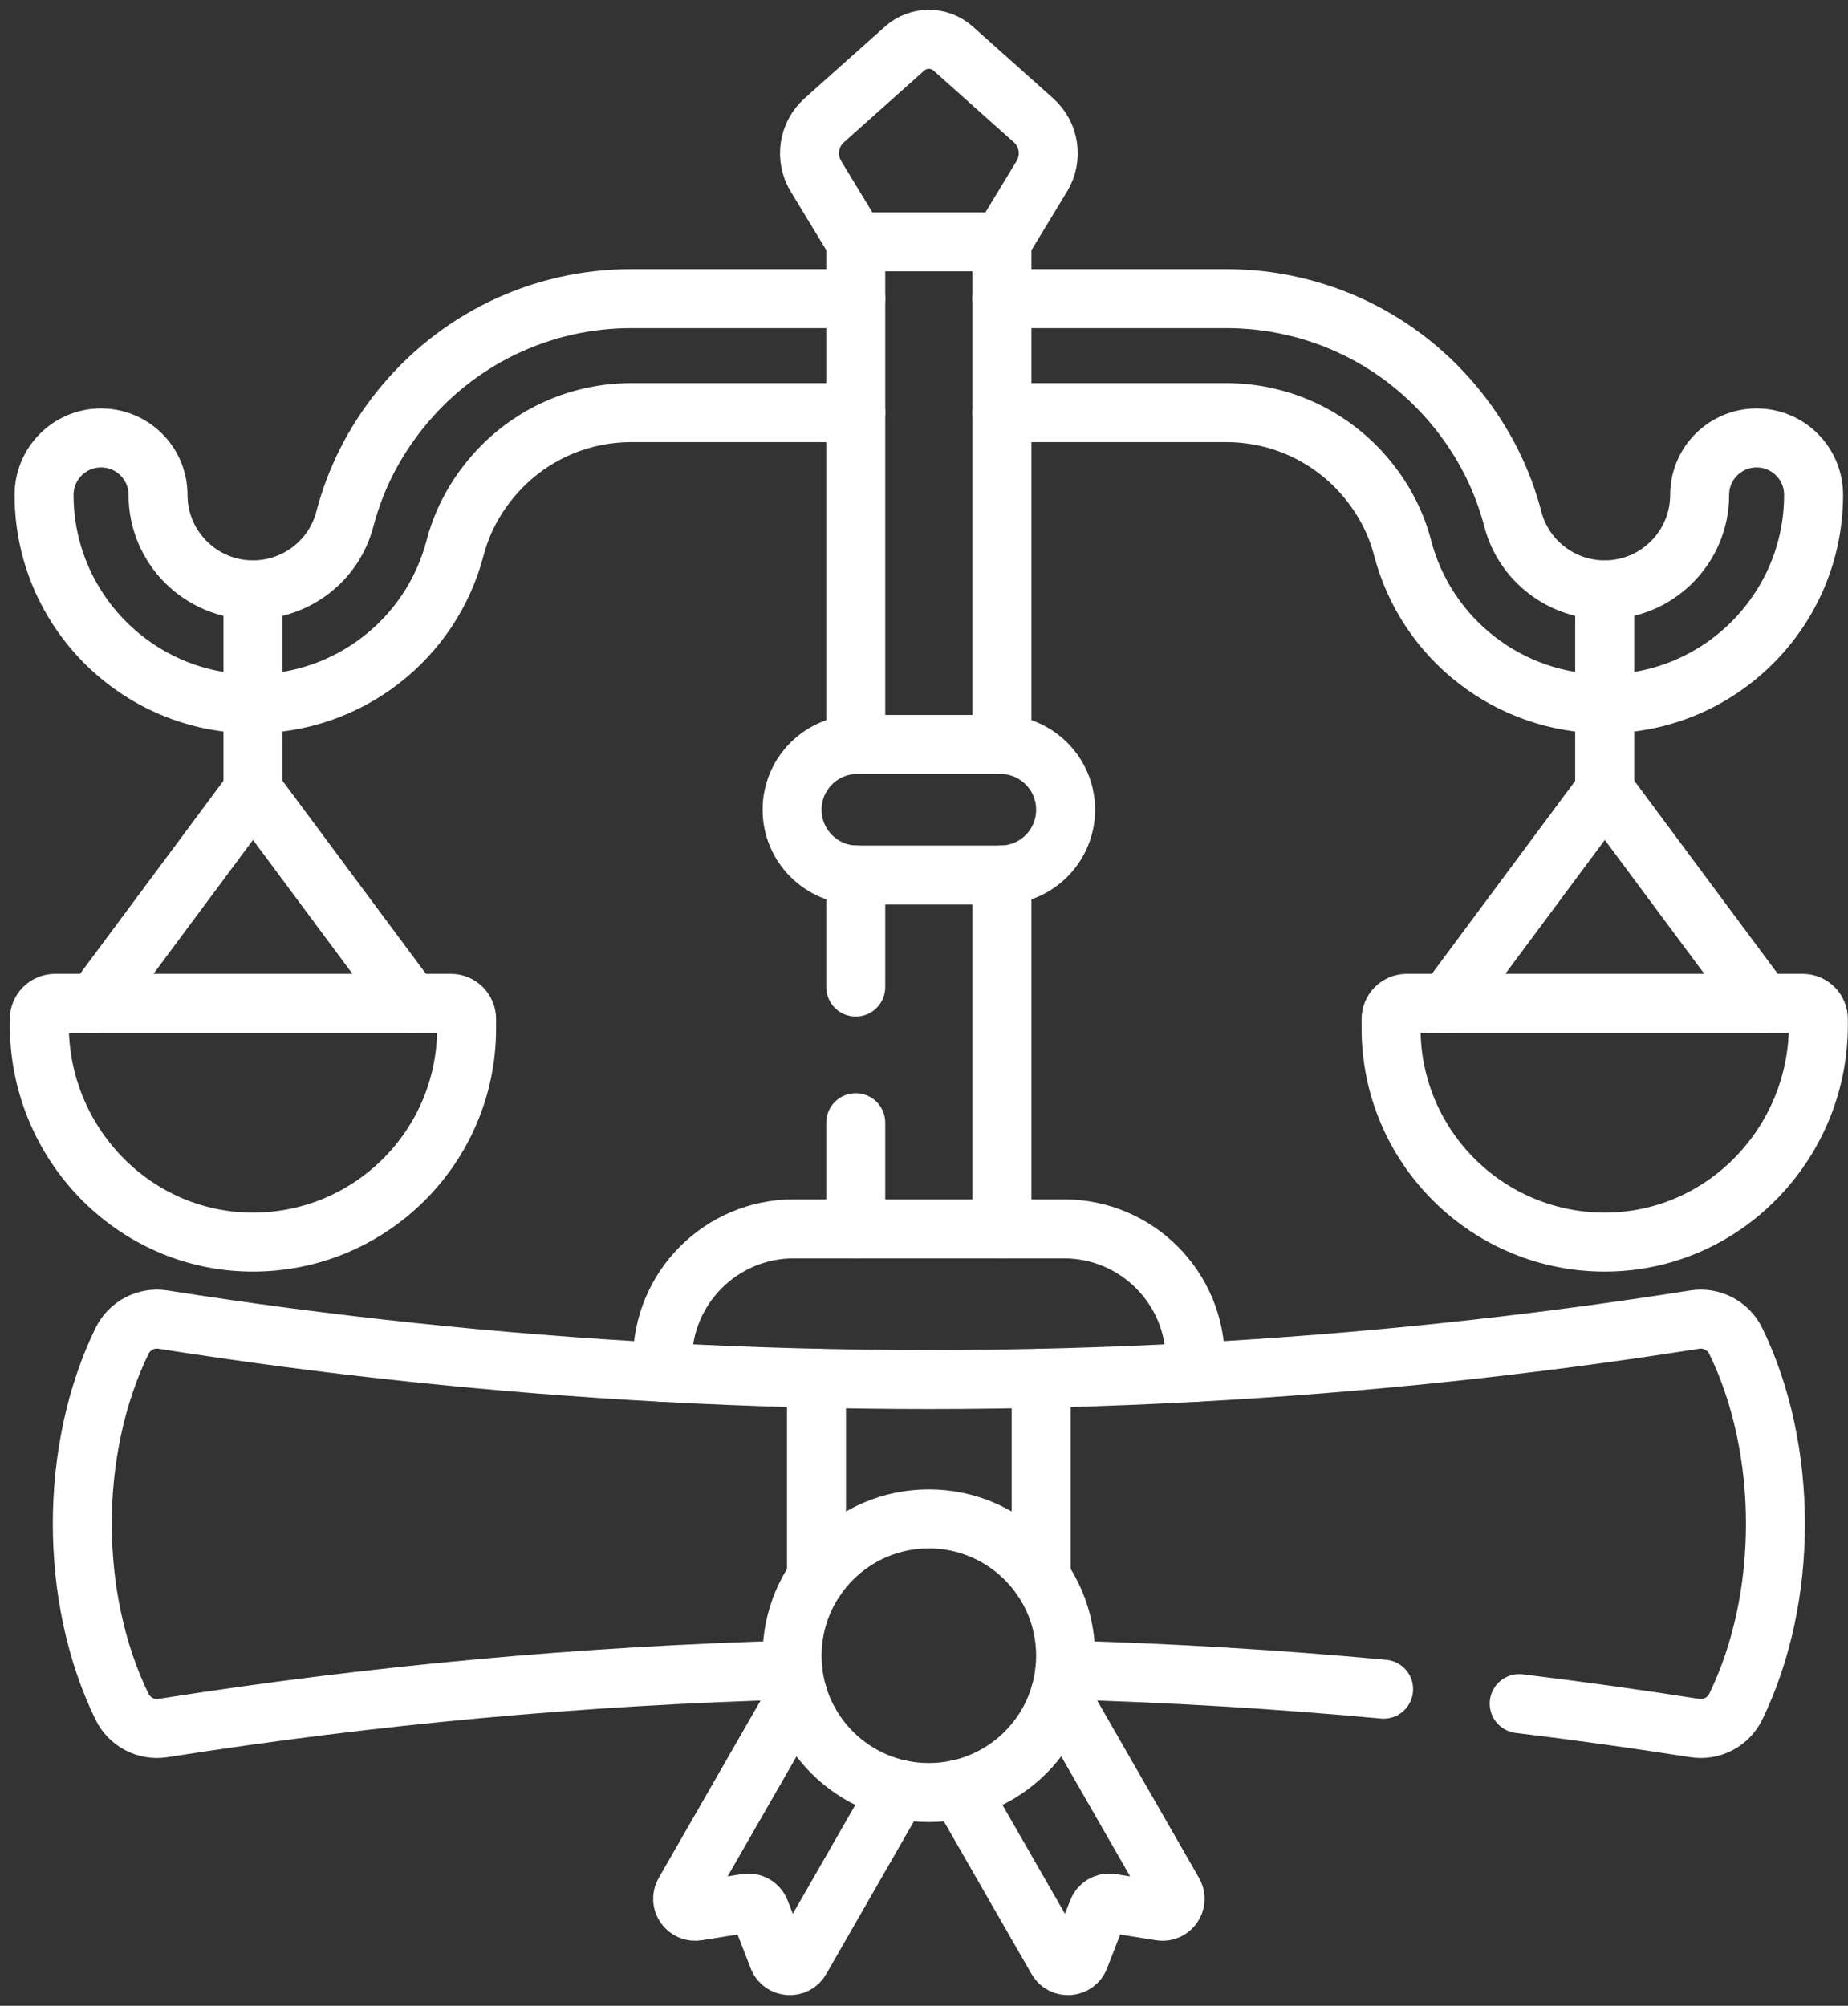
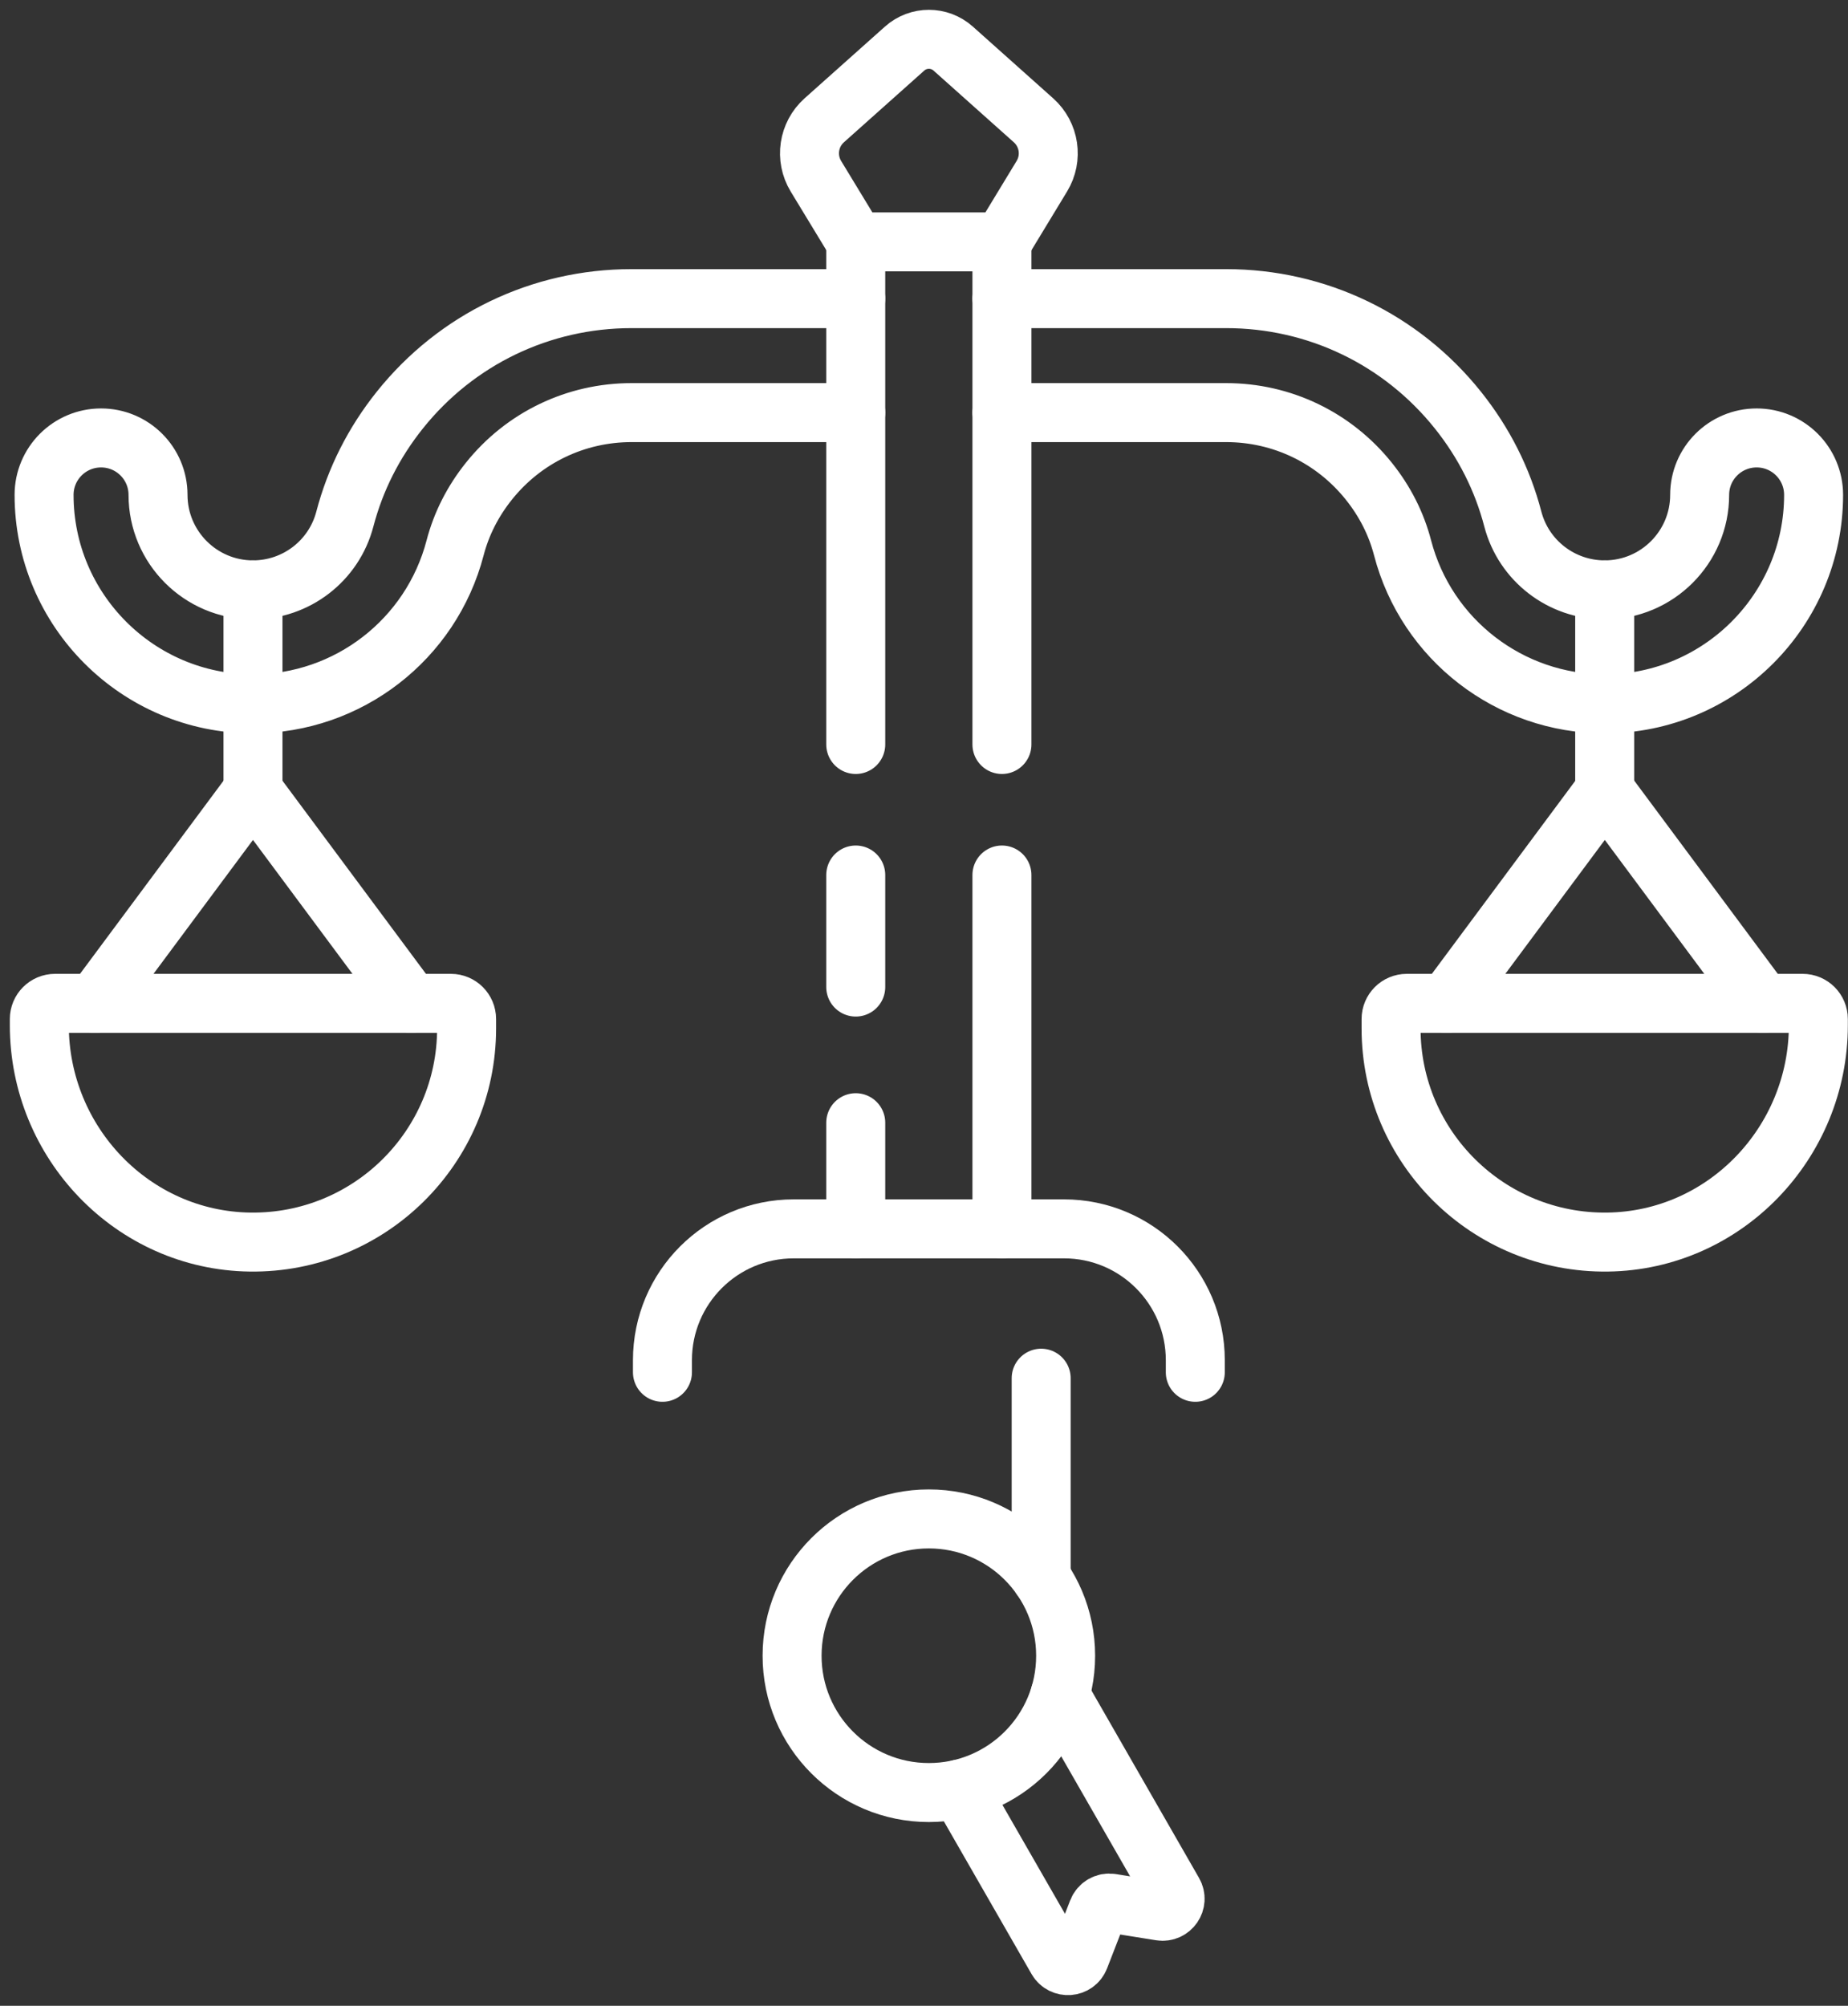
<svg xmlns="http://www.w3.org/2000/svg" width="47" height="51" viewBox="0 0 47 51" fill="none">
  <rect x="0" y="0" width="47" height="51" fill="#333333" stroke="none" />
  <path d="M21.764 10.491H16.062C14.643 10.491 13.32 11.127 12.434 12.235C12.024 12.747 11.735 13.317 11.575 13.928C10.966 16.264 8.851 17.896 6.434 17.896C3.504 17.896 1.121 15.513 1.121 12.583C1.121 11.783 1.77 11.135 2.57 11.135C3.371 11.135 4.019 11.783 4.019 12.583C4.019 13.915 5.102 14.998 6.434 14.998C7.534 14.998 8.494 14.258 8.771 13.196C9.035 12.189 9.505 11.256 10.171 10.424C11.611 8.625 13.757 7.593 16.062 7.593H21.764" stroke="white" stroke-width="1.5" stroke-miterlimit="10" stroke-linecap="round" stroke-linejoin="round" />
  <path d="M25.482 7.593H31.184C33.489 7.593 35.636 8.625 37.076 10.424C37.742 11.256 38.212 12.189 38.475 13.196C38.752 14.258 39.713 14.998 40.812 14.998C42.144 14.998 43.227 13.915 43.227 12.583C43.227 11.783 43.876 11.135 44.677 11.135C45.477 11.135 46.125 11.783 46.125 12.583C46.125 15.513 43.742 17.896 40.813 17.896C38.395 17.896 36.28 16.264 35.671 13.928C35.512 13.317 35.223 12.747 34.813 12.235C33.926 11.127 32.603 10.491 31.184 10.491H25.482" stroke="white" stroke-width="1.5" stroke-miterlimit="10" stroke-linecap="round" stroke-linejoin="round" />
  <path d="M21.764 31.245V28.546" stroke="white" stroke-width="1.5" stroke-miterlimit="10" stroke-linecap="round" stroke-linejoin="round" />
  <path d="M25.482 31.245V22.248" stroke="white" stroke-width="1.5" stroke-miterlimit="10" stroke-linecap="round" stroke-linejoin="round" />
  <path d="M21.764 25.097V22.248" stroke="white" stroke-width="1.5" stroke-miterlimit="10" stroke-linecap="round" stroke-linejoin="round" />
  <path d="M25.482 6.15V18.929" stroke="white" stroke-width="1.5" stroke-miterlimit="10" stroke-linecap="round" stroke-linejoin="round" />
  <path d="M21.764 18.929V6.15" stroke="white" stroke-width="1.5" stroke-miterlimit="10" stroke-linecap="round" stroke-linejoin="round" />
  <path d="M16.848 34.892V34.584C16.848 32.74 18.343 31.245 20.186 31.245H27.061C28.905 31.245 30.4 32.74 30.4 34.584V34.892" stroke="white" stroke-width="1.5" stroke-miterlimit="10" stroke-linecap="round" stroke-linejoin="round" />
  <path d="M2.412 25.511L6.434 20.099L10.456 25.511" stroke="white" stroke-width="1.5" stroke-miterlimit="10" stroke-linecap="round" stroke-linejoin="round" />
  <path d="M36.793 25.511L40.815 20.099L44.837 25.511" stroke="white" stroke-width="1.5" stroke-miterlimit="10" stroke-linecap="round" stroke-linejoin="round" />
  <path d="M40.812 20.099V14.998" stroke="white" stroke-width="1.5" stroke-miterlimit="10" stroke-linecap="round" stroke-linejoin="round" />
-   <path d="M20.145 20.588C20.145 21.505 20.888 22.249 21.805 22.249H25.442C26.358 22.249 27.102 21.506 27.102 20.588C27.102 19.672 26.358 18.928 25.442 18.928H21.805C20.888 18.928 20.145 19.671 20.145 20.588Z" stroke="white" stroke-width="1.5" stroke-miterlimit="10" stroke-linecap="round" stroke-linejoin="round" />
  <path d="M21.765 6.15L20.751 4.481C20.47 4.018 20.559 3.42 20.963 3.059L23.006 1.236C23.358 0.921 23.891 0.921 24.243 1.236L26.285 3.059C26.689 3.42 26.779 4.018 26.497 4.481L25.484 6.15H21.765Z" stroke="white" stroke-width="1.5" stroke-miterlimit="10" stroke-linecap="round" stroke-linejoin="round" />
  <path d="M6.361 31.581C3.375 31.542 1 29.053 1 26.067V25.91C1 25.69 1.179 25.511 1.399 25.511H11.468C11.688 25.511 11.867 25.69 11.867 25.91V26.148C11.867 29.172 9.395 31.62 6.361 31.581Z" stroke="white" stroke-width="1.5" stroke-miterlimit="10" stroke-linecap="round" stroke-linejoin="round" />
  <path d="M40.885 31.581C43.87 31.542 46.246 29.053 46.246 26.067V25.91C46.246 25.69 46.067 25.511 45.847 25.511H35.778C35.557 25.511 35.379 25.69 35.379 25.91V26.148C35.379 29.172 37.851 31.62 40.885 31.581Z" stroke="white" stroke-width="1.5" stroke-miterlimit="10" stroke-linecap="round" stroke-linejoin="round" />
  <path d="M6.434 14.998V20.099" stroke="white" stroke-width="1.5" stroke-miterlimit="10" stroke-linecap="round" stroke-linejoin="round" />
-   <path d="M35.189 42.949C32.491 42.699 29.789 42.536 27.084 42.462" stroke="white" stroke-width="1.5" stroke-miterlimit="10" stroke-linecap="round" stroke-linejoin="round" />
-   <path d="M20.164 42.462C14.806 42.609 9.456 43.101 4.146 43.937C3.717 44.005 3.294 43.785 3.103 43.393C1.757 40.631 1.757 36.859 3.103 34.096C3.294 33.705 3.717 33.484 4.146 33.552C8.36 34.216 12.6 34.662 16.848 34.892C21.362 35.138 25.887 35.138 30.401 34.892C34.649 34.662 38.889 34.216 43.102 33.552C43.532 33.484 43.955 33.705 44.146 34.096C45.491 36.859 45.491 40.631 44.146 43.393C43.955 43.785 43.532 44.005 43.102 43.937C41.617 43.704 40.129 43.497 38.638 43.316" stroke="white" stroke-width="1.5" stroke-miterlimit="10" stroke-linecap="round" stroke-linejoin="round" />
  <path d="M26.48 40.115V35.042" stroke="white" stroke-width="1.5" stroke-miterlimit="10" stroke-linecap="round" stroke-linejoin="round" />
-   <path d="M20.766 40.115V35.042" stroke="white" stroke-width="1.5" stroke-miterlimit="10" stroke-linecap="round" stroke-linejoin="round" />
  <path d="M26.958 43.094L29.844 48.121C29.977 48.352 29.782 48.634 29.518 48.592L28.262 48.391C28.115 48.367 27.971 48.45 27.917 48.59L27.457 49.776C27.361 50.025 27.019 50.05 26.886 49.819L24.4 45.491" stroke="white" stroke-width="1.5" stroke-miterlimit="10" stroke-linecap="round" stroke-linejoin="round" />
-   <path d="M20.291 43.094L17.404 48.121C17.271 48.352 17.466 48.634 17.73 48.592L18.986 48.391C19.134 48.367 19.278 48.45 19.332 48.59L19.791 49.776C19.888 50.025 20.23 50.05 20.363 49.819L22.848 45.491" stroke="white" stroke-width="1.5" stroke-miterlimit="10" stroke-linecap="round" stroke-linejoin="round" />
  <path d="M23.623 45.577C25.544 45.577 27.102 44.02 27.102 42.099C27.102 40.177 25.544 38.62 23.623 38.62C21.702 38.62 20.145 40.177 20.145 42.099C20.145 44.02 21.702 45.577 23.623 45.577Z" stroke="white" stroke-width="1.5" stroke-miterlimit="10" stroke-linecap="round" stroke-linejoin="round" />
</svg>